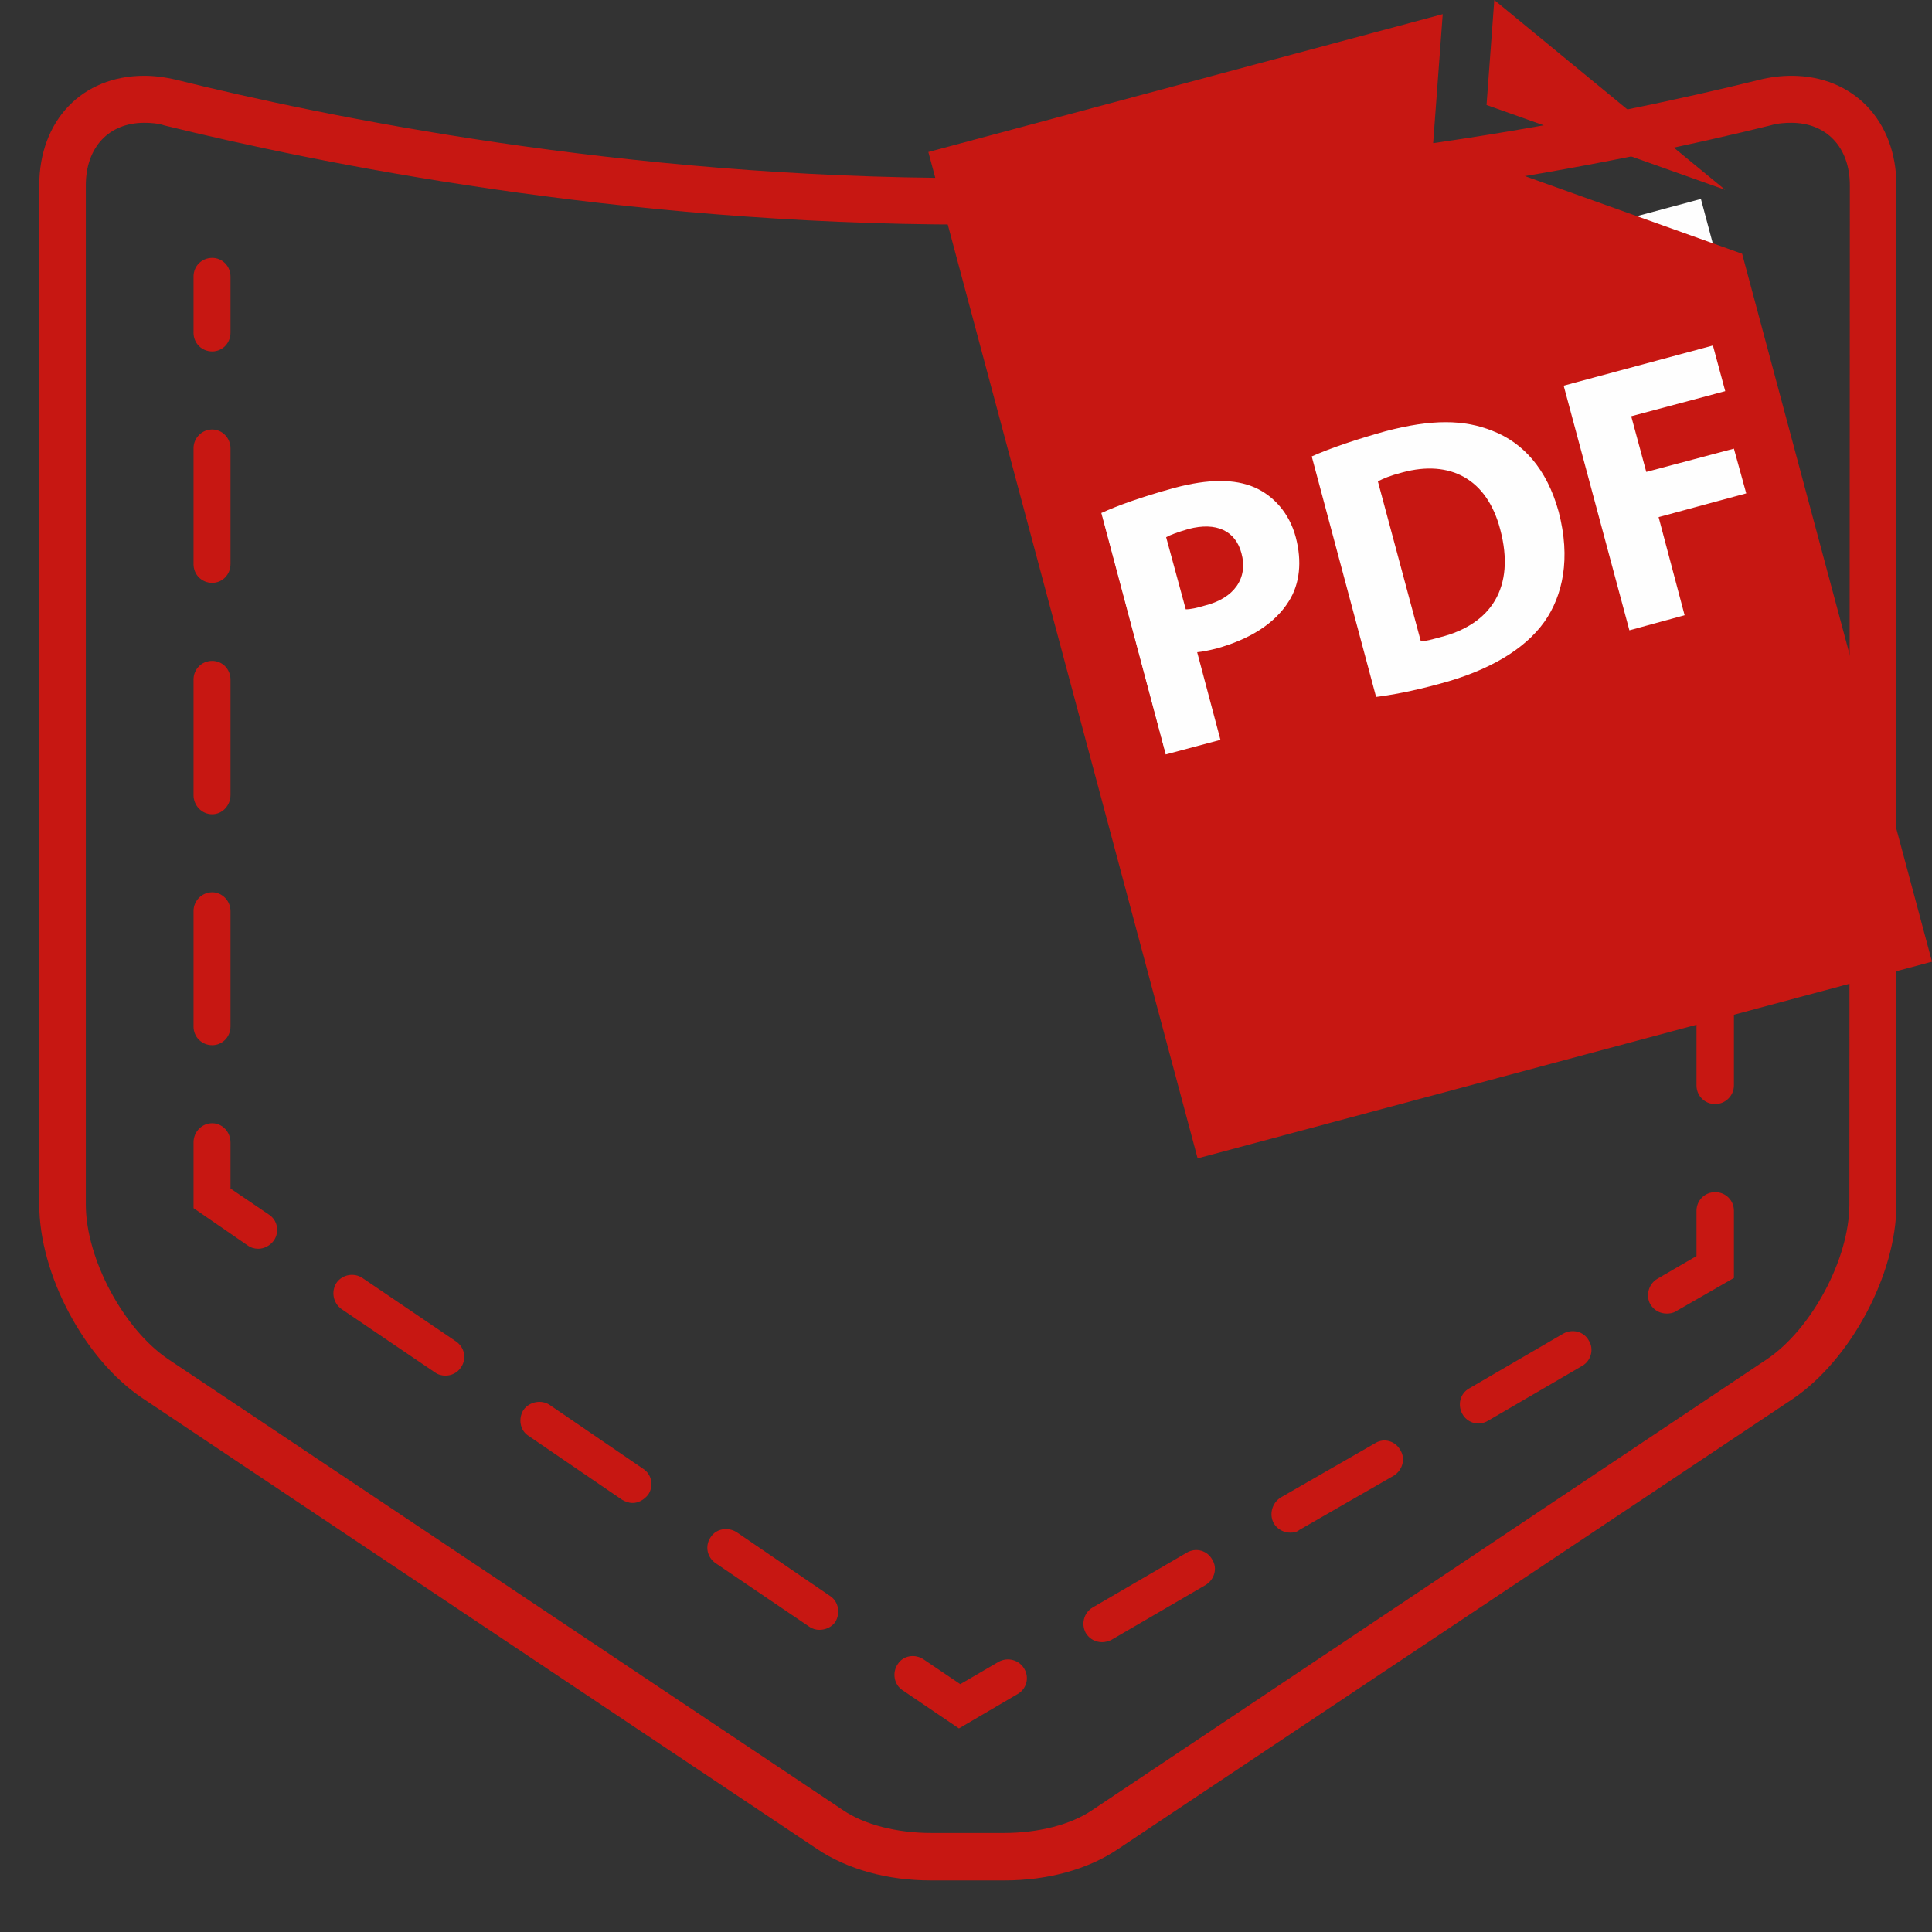
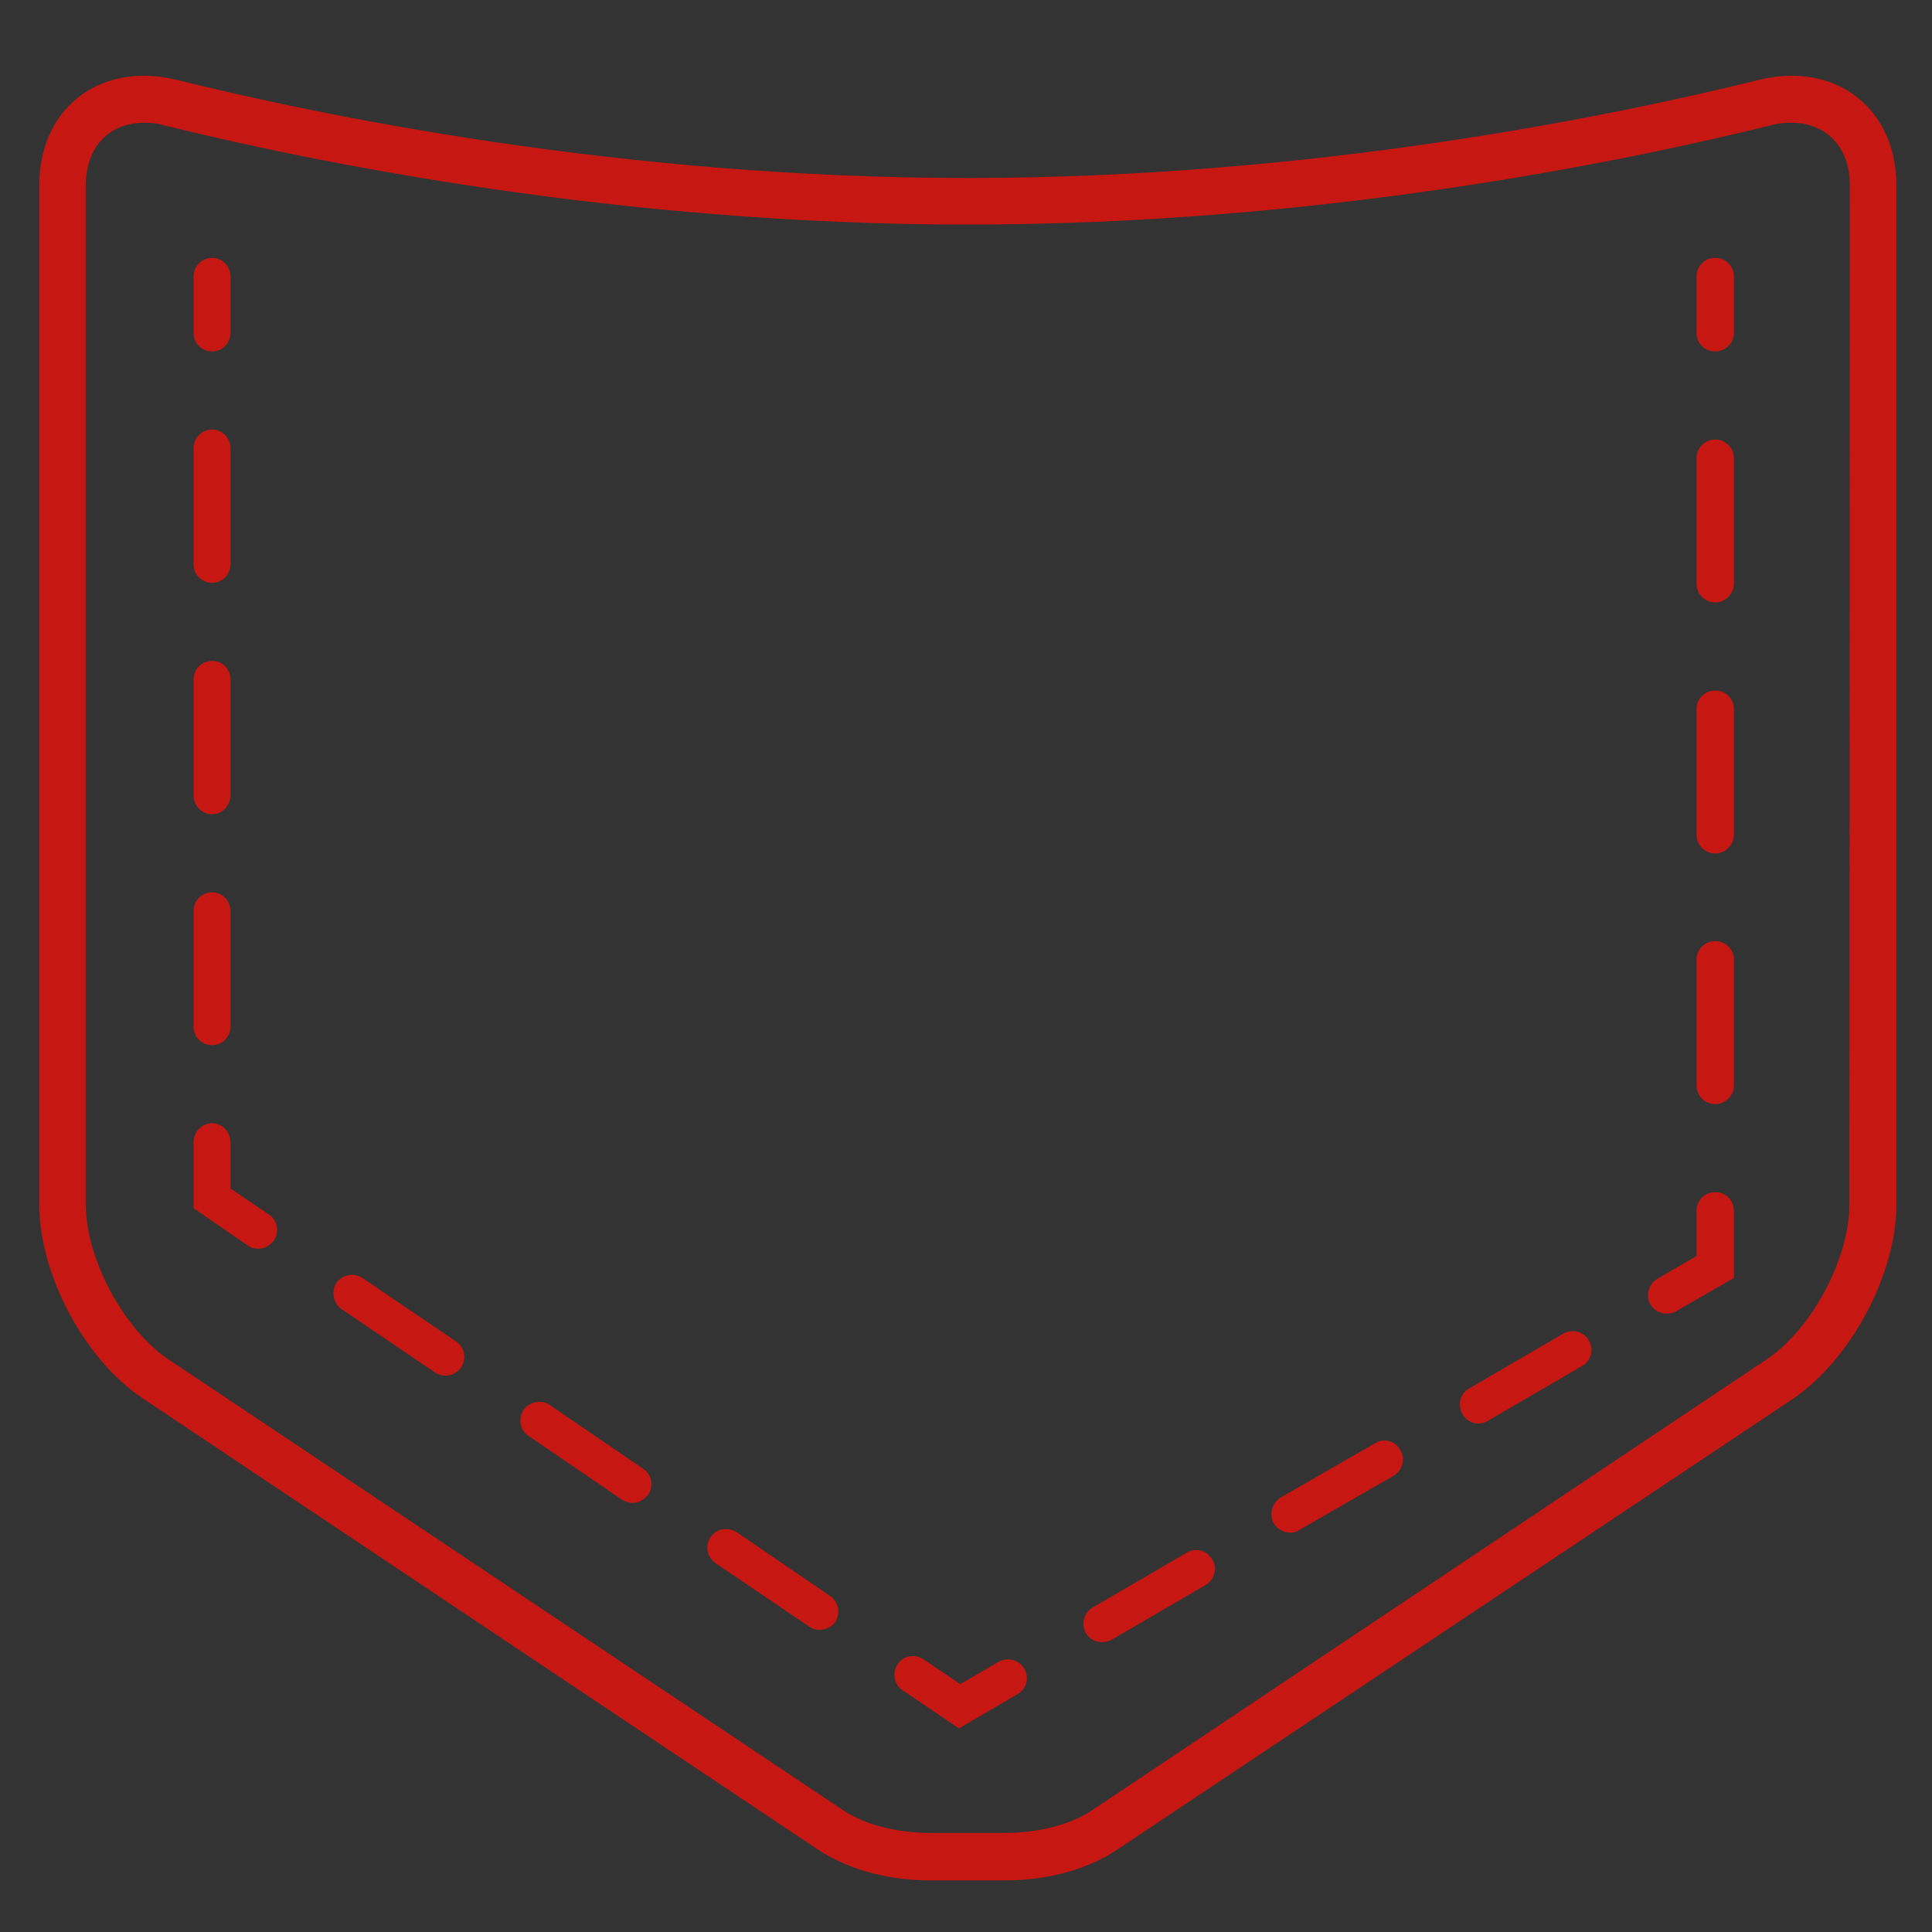
<svg xmlns="http://www.w3.org/2000/svg" xml:space="preserve" width="4.233cm" height="4.233cm" version="1.1" style="shape-rendering:geometricPrecision; text-rendering:geometricPrecision; image-rendering:optimizeQuality; fill-rule:evenodd; clip-rule:evenodd" viewBox="0 0 4233 4233">
  <rect x="0" y="0" width="4233" height="4233" fill="#333333" stroke="none" />
  <defs>
    <style type="text/css">
   
    .fil0 {fill:#C71712}
    .fil1 {fill:#FEFEFE}
   
  </style>
  </defs>
  <g id="Vrstva_x0020_1">
    <g id="_2504651119904">
      <path class="fil0" d="M3925 166c-23,0 -47,3 -71,9 -324,80 -980,215 -1734,215 -754,0 -1410,-135 -1733,-215 -25,-6 -49,-9 -71,-9 -136,0 -230,98 -230,240l0 2233c0,153 99,340 227,425l1477 987c67,45 155,69 249,69l162 0c94,0 183,-24 249,-69l1478 -986c127,-86 227,-273 227,-426l0 -2233c0,-142 -95,-240 -230,-240l0 0zm127 2473c0,119 -83,274 -182,340l-1477 987c-47,32 -118,50 -193,50l-160 0c-75,0 -146,-18 -193,-50l-1477 -987c-99,-66 -182,-221 -182,-340l0 -2233c0,-83 50,-137 128,-137 14,0 30,1 45,6 329,81 994,217 1759,217 765,0 1430,-136 1758,-217 17,-5 32,-6 47,-6 77,0 128,54 128,137l-1 2233 0 0 0 0zm-3587 -1869c22,0 40,-18 40,-41l0 -123c0,-23 -18,-41 -40,-41 -23,0 -41,18 -41,41l0 123c0,23 18,41 41,41zm0 507c22,0 40,-18 40,-41l0 -254c0,-22 -18,-41 -40,-41 -23,0 -41,19 -41,41l0 254c0,23 18,41 41,41zm0 1013c22,0 40,-18 40,-41l0 -253c0,-22 -18,-41 -40,-41 -23,0 -41,19 -41,41l0 253c0,23 18,41 41,41zm0 -506c22,0 40,-19 40,-42l0 -253c0,-23 -18,-41 -40,-41 -23,0 -41,18 -41,41l0 253c0,23 18,42 41,42zm40 820l0 -101c0,-23 -18,-42 -40,-42 -23,0 -41,19 -41,42l0 144 119 82c7,5 15,7 23,7 13,0 26,-7 34,-18 13,-19 8,-45 -11,-57l-84 -57 0 0zm1109 753c-19,-12 -45,-8 -57,11 -13,19 -8,44 11,57l205 139c7,5 15,7 22,7 14,0 27,-6 35,-17 12,-20 7,-45 -11,-57l-205 -140zm-410 -279c-18,-12 -44,-7 -57,11 -12,19 -8,45 11,57l205 140c7,4 15,7 23,7 13,0 25,-7 34,-18 13,-19 8,-45 -11,-57 0,0 -205,-140 -205,-140zm-410 -278c-18,-12 -44,-8 -57,11 -12,19 -7,44 11,57l205 139c7,5 15,7 23,7 13,0 26,-6 34,-18 13,-19 8,-44 -11,-57l-205 -139zm1394 841l-84 49 -80 -54c-19,-13 -45,-9 -57,10 -13,19 -8,45 10,57l124 84 128 -75c20,-11 27,-36 15,-56 -11,-19 -36,-26 -56,-15zm412 -239l-206 120c-19,11 -26,36 -15,56 8,13 21,20 36,20 6,0 14,-2 20,-5l206 -120c20,-12 27,-37 15,-56 -11,-20 -36,-27 -56,-15zm413 -240l-207 119c-19,12 -26,37 -15,57 8,13 22,20 36,20 7,0 14,-1 20,-6l207 -119c19,-12 26,-37 14,-56 -11,-20 -36,-27 -55,-15zm412 -240l-206 120c-20,11 -26,36 -15,56 7,13 21,21 35,21 7,0 14,-2 21,-6l206 -120c20,-11 27,-37 15,-56 -11,-20 -36,-26 -56,-15zm333 -310c-23,0 -41,18 -41,41l0 99 -86 50c-19,11 -26,37 -15,56 8,13 21,20 36,20 6,0 14,-1 20,-5l127 -73 0 -147c0,-23 -18,-41 -41,-41zm0 -550c-23,0 -41,18 -41,41l0 275c0,23 18,41 41,41 22,0 41,-18 41,-41l0 -275c0,-23 -18,-41 -41,-41zm0 -1099c-23,0 -41,19 -41,41l0 275c0,22 18,41 41,41 22,0 41,-19 41,-41l0 -275c0,-22 -18,-41 -41,-41zm0 550c-23,0 -41,18 -41,41l0 275c0,22 18,41 41,41 22,0 41,-19 41,-41l0 -275c0,-23 -18,-41 -41,-41zm0 -948c-23,0 -41,18 -41,41l0 123c0,23 18,41 41,41 22,0 41,-18 41,-41l0 -123c0,-23 -18,-41 -41,-41z" />
    </g>
    <g id="_2504651119648">
  </g>
-     <rect class="fil1" transform="matrix(0.555 -0.149 0.125 0.468 2328.64 811.244)" width="2519" height="2413" />
    <g id="_2504651119776">
  </g>
    <g id="_2504651120352">
  </g>
    <g id="_2504651118624">
  </g>
    <g id="_2504651117984">
  </g>
    <g id="_2504651117504">
  </g>
    <g id="_2504651119008">
  </g>
    <g id="_2504651119168">
  </g>
    <g id="_2504651118944">
  </g>
    <g id="_2504651118176">
  </g>
    <g id="_2504649960848">
  </g>
    <g id="_2504649960912">
  </g>
    <g id="_2504649960400">
  </g>
    <g id="_2504649960624">
  </g>
    <g id="_2504649959888">
  </g>
    <g id="_2504649960016">
  </g>
    <g id="_2504649958064">
  </g>
    <g id="_2504649959696">
  </g>
    <g id="_2504649958224">
  </g>
    <g id="_2504649959632">
  </g>
    <g id="_2504649959472">
  </g>
    <g id="_2504649959760">
  </g>
    <g id="_2504648507264">
  </g>
    <g id="_2504648507008">
  </g>
    <g id="_2504648508096">
  </g>
    <g id="_2504648508576">
  </g>
    <g id="_2504648507808">
  </g>
    <g id="_2504648508224">
  </g>
    <g id="_2504649323808">
  </g>
    <g id="_2504649323136">
  </g>
    <g id="_2504649322816">
      <g>
-         <path class="fil0" d="M3073 1035c-27,7 -44,14 -54,20l94 350c11,0 28,-5 43,-9 110,-28 165,-108 131,-236 -29,-111 -110,-153 -214,-125z" />
-         <path class="fil0" d="M2604 1159c-24,7 -40,13 -49,18l43 158c11,0 24,-3 41,-8 65,-16 96,-60 81,-115 -13,-49 -55,-69 -116,-53z" />
-         <path class="fil0" d="M3161 31l-1127 302 590 2205 1609 -431 -416 -1551 -677 -242 21 -283zm-337 1286c-31,50 -87,84 -159,104 -16,4 -31,7 -42,8l51 192 -120 32 -141 -529c35,-16 87,-35 160,-55 75,-20 132,-20 176,-1 41,18 76,56 90,109 14,53 9,102 -15,140l0 0zm602 -472l327 -88 27 100 -206 55 33 122 192 -51 27 98 -192 52 57 215 -121 33 -144 -536 0 0zm-11 276c27,103 9,184 -31,241 -44,62 -124,108 -229,136 -62,17 -108,25 -140,29l-141 -527c43,-19 100,-38 161,-55 102,-27 173,-26 235,-1 67,26 119,83 145,177z" />
-         <polygon class="fil0" points="3274,0 3257,230 3780,416 " />
-       </g>
+         </g>
    </g>
    <g id="_2504649792560">
  </g>
    <g id="_2504649792720">
  </g>
    <g id="_2504649793328">
  </g>
    <g id="_2504649792688">
  </g>
    <g id="_2504649792784">
  </g>
    <g id="_2504649792144">
  </g>
    <g id="_2504650636448">
  </g>
    <g id="_2504650635616">
  </g>
    <g id="_2504650635744">
  </g>
    <g id="_2504650636000">
  </g>
    <g id="_2504650635200">
  </g>
    <g id="_2504650635392">
  </g>
    <g id="_2504648692624">
  </g>
    <g id="_2504652398704">
  </g>
    <g id="_2504652398416">
  </g>
  </g>
</svg>